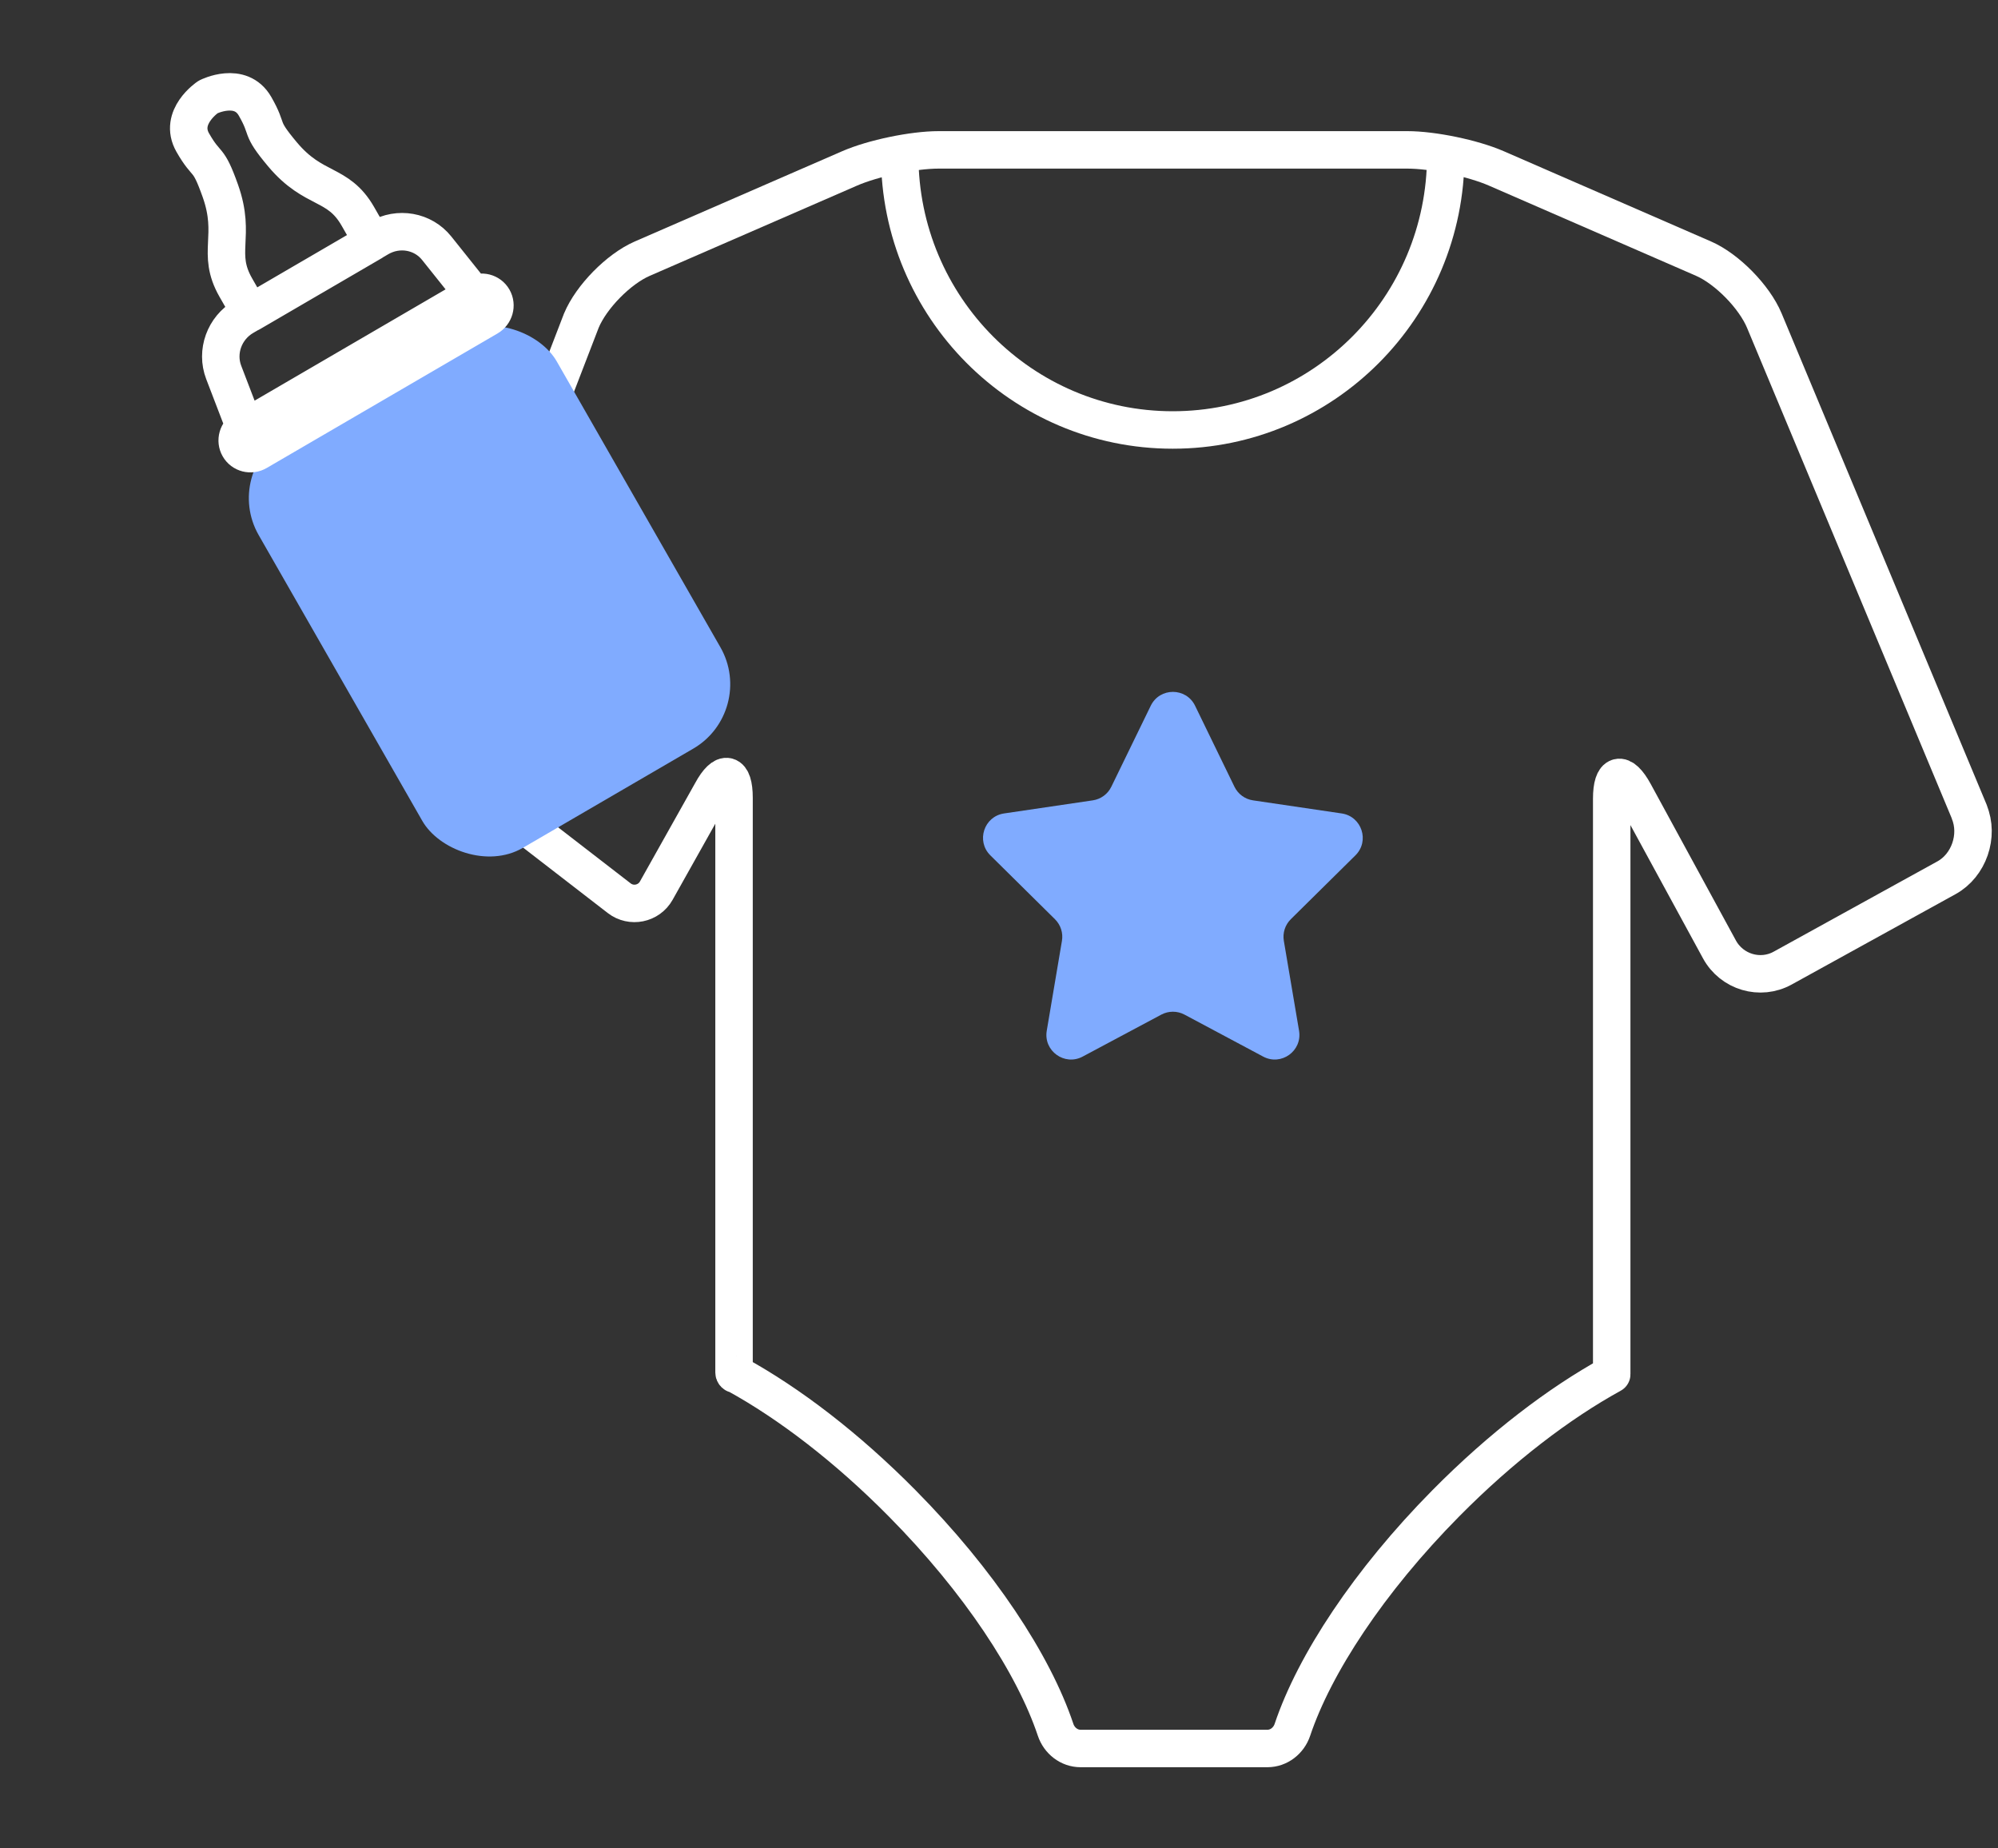
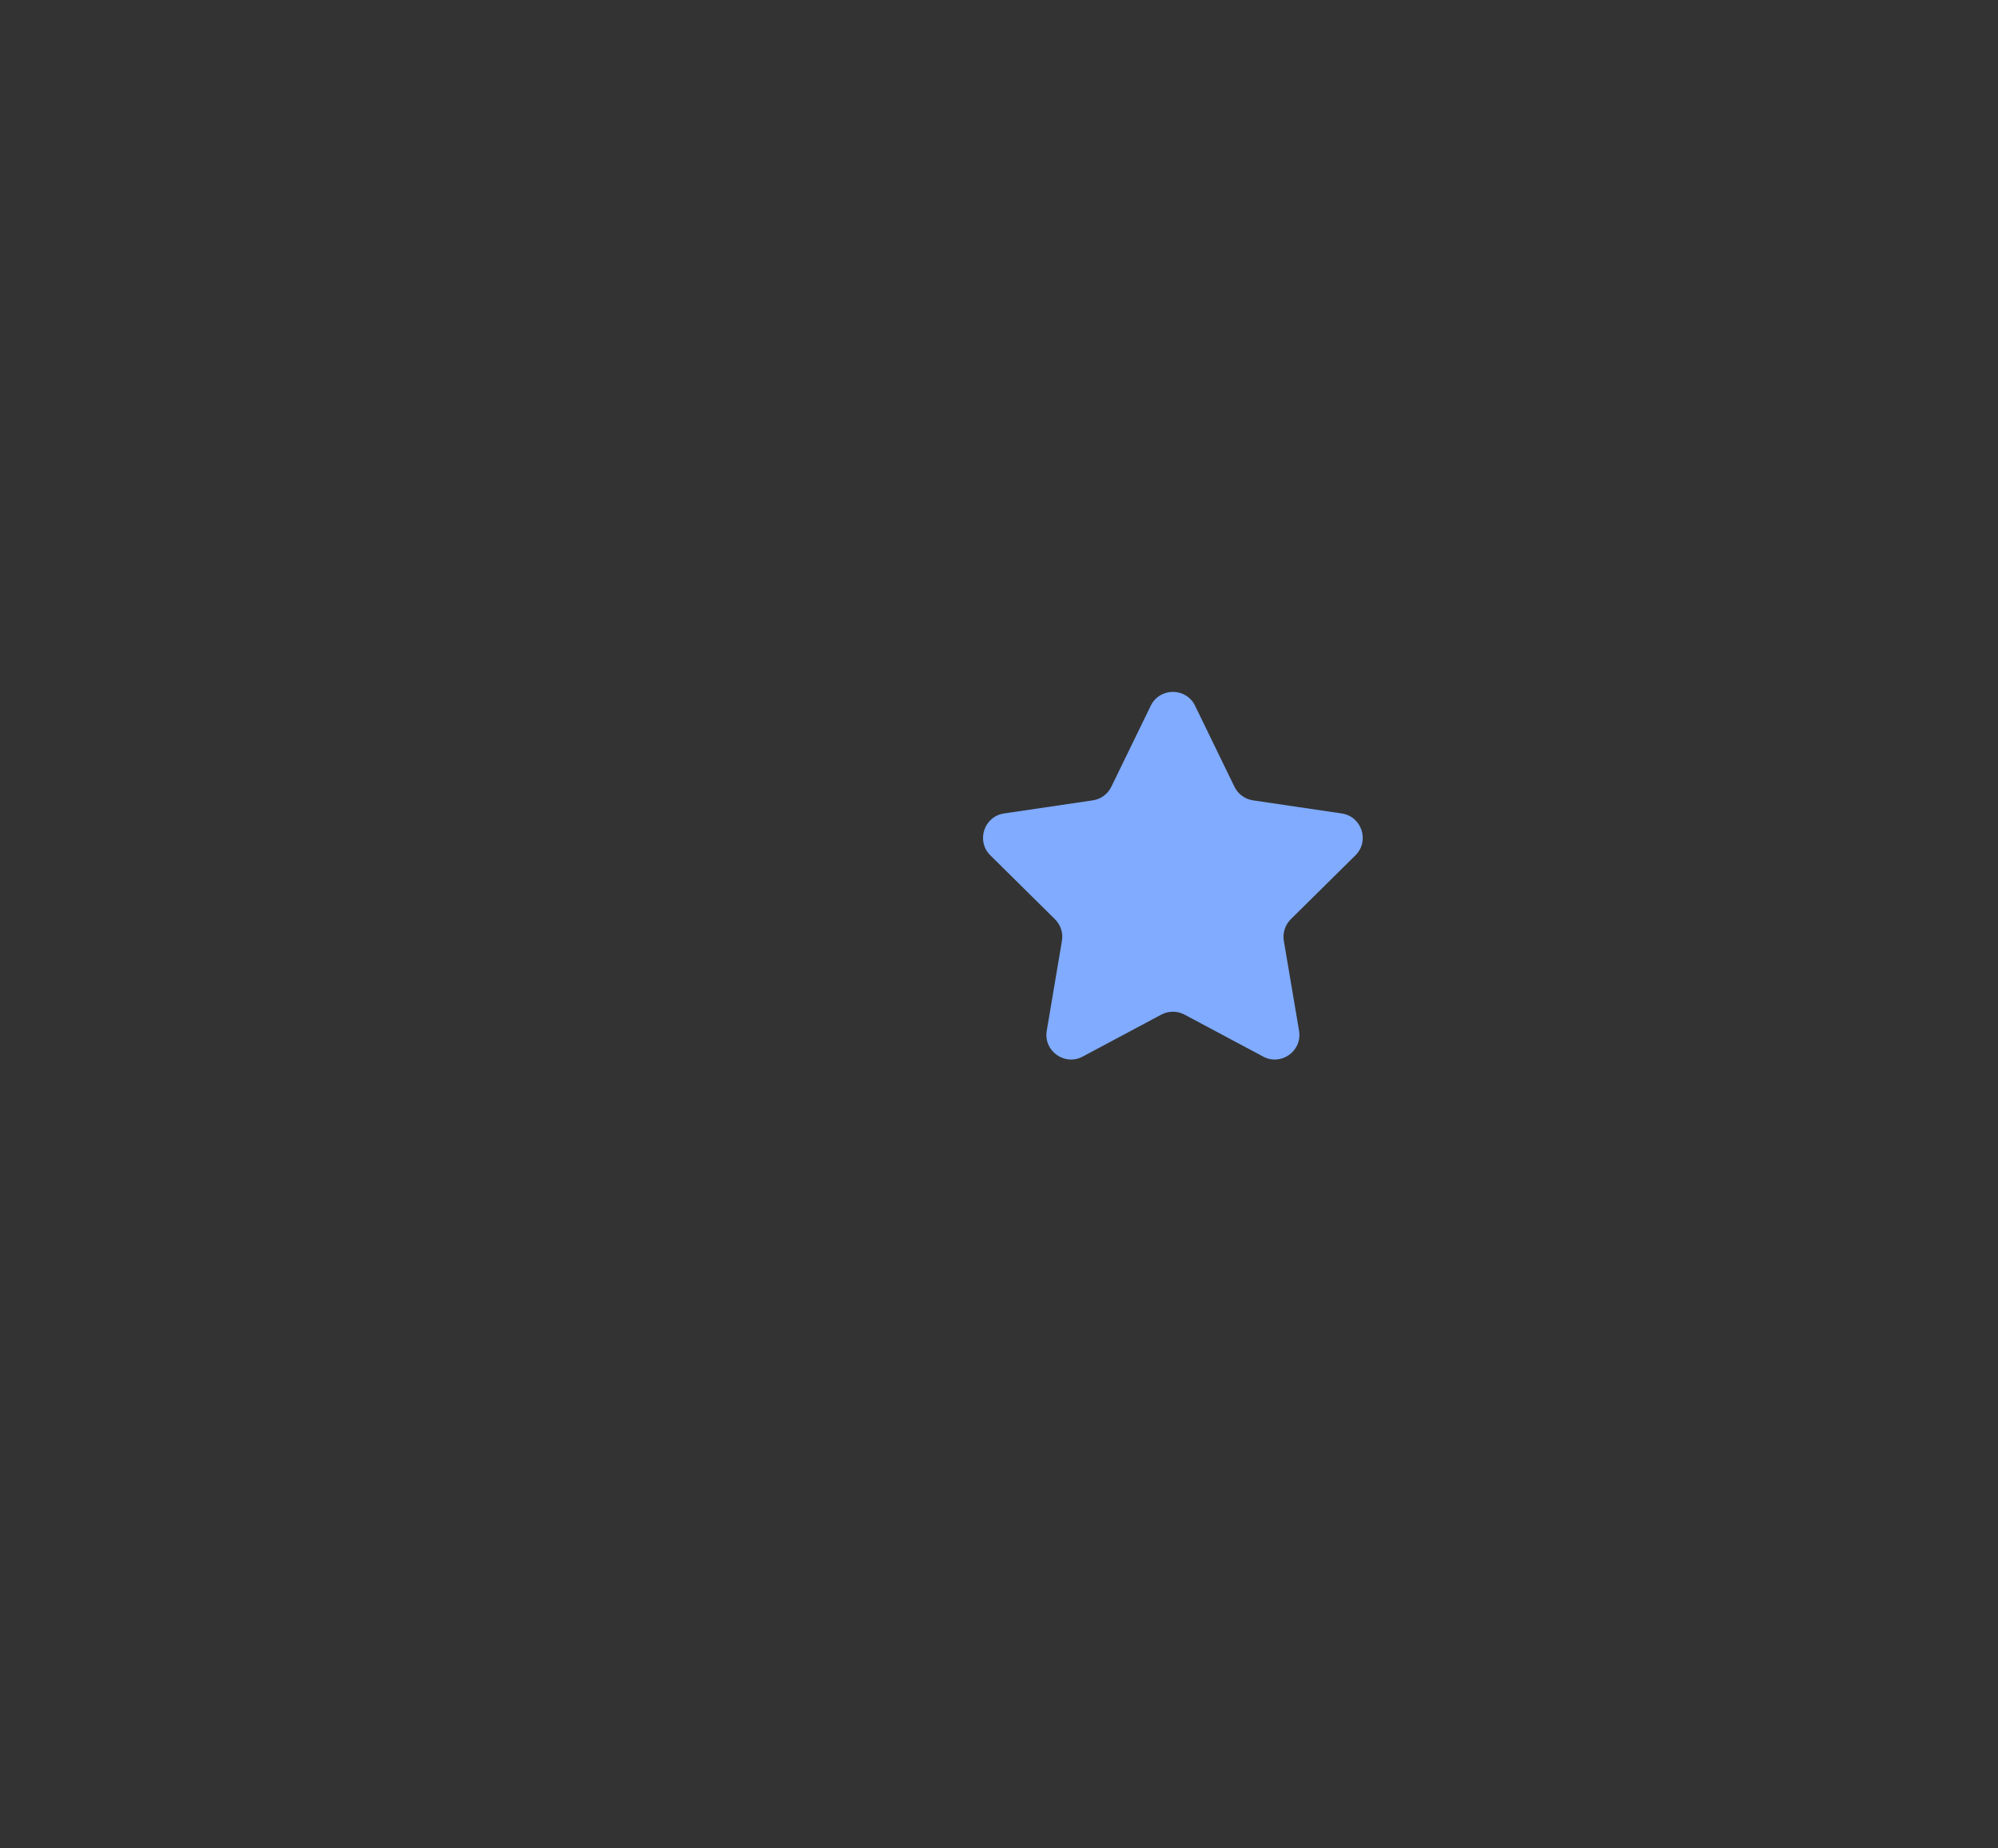
<svg xmlns="http://www.w3.org/2000/svg" width="80" height="74" viewBox="0 0 80 74" fill="none">
  <rect x="0" y="0" width="80" height="74" fill="#333333" stroke="none" />
-   <path d="M70.644 12.836L78.852 32.501C78.852 32.502 78.852 32.503 78.85 32.503C78.849 32.503 78.848 32.505 78.849 32.506C79.245 33.461 78.835 34.646 77.939 35.14L71.379 38.757C70.479 39.255 69.34 38.916 68.846 38.008L65.433 31.74C64.937 30.833 64.533 30.938 64.533 31.975V55.019C64.533 55.021 64.532 55.022 64.53 55.022L64.529 55.022C62.434 56.172 60.107 57.941 57.889 60.185C54.808 63.302 52.626 66.631 51.748 69.252C51.602 69.687 51.206 70 50.747 70H43.267C42.807 70 42.411 69.686 42.266 69.251C41.389 66.628 39.205 63.3 36.123 60.185C33.911 57.947 31.593 56.181 29.499 55.031C29.488 55.025 29.476 55.022 29.464 55.022C29.424 55.022 29.391 54.989 29.391 54.948V31.941C29.391 30.904 28.987 30.799 28.494 31.706L26.277 35.657C25.978 36.189 25.276 36.332 24.793 35.959L17.559 30.37C17.224 30.111 17.088 29.669 17.221 29.267L18.809 24.433L23.277 12.836C23.675 11.881 24.771 10.768 25.71 10.358L34.017 6.743C34.956 6.333 36.561 6 37.584 6H56.348C57.371 6 58.976 6.333 59.915 6.743L68.211 10.355C69.15 10.765 70.245 11.881 70.644 12.836Z" stroke="white" stroke-width="1.5" stroke-linecap="round" stroke-linejoin="round" />
-   <path d="M36.024 6.223C36.024 12.294 40.92 17.214 46.956 17.214C52.992 17.214 57.888 12.294 57.888 6.223" stroke="white" stroke-width="1.5" stroke-linecap="round" stroke-linejoin="round" />
  <path d="M46.076 28.254C46.436 27.514 47.491 27.514 47.851 28.254L49.428 31.498C49.57 31.791 49.849 31.995 50.171 32.042L53.721 32.566C54.526 32.684 54.85 33.672 54.271 34.244L51.684 36.8C51.455 37.027 51.351 37.35 51.405 37.667L52.014 41.264C52.151 42.073 51.3 42.686 50.577 42.3L47.428 40.62C47.138 40.465 46.789 40.465 46.499 40.62L43.35 42.3C42.627 42.686 41.775 42.074 41.912 41.265L42.52 37.667C42.574 37.35 42.469 37.027 42.241 36.801L39.654 34.244C39.075 33.672 39.398 32.684 40.203 32.566L43.754 32.042C44.076 31.995 44.355 31.791 44.497 31.498L46.076 28.254Z" fill="#80ABFF" />
  <g clip-path="url(#clip0_507_40824)">
-     <rect width="13.816" height="19.101" rx="2.96" transform="matrix(0.864 -0.503 0.497 0.868 8.886 18.852)" fill="#80ABFF" />
-     <path d="M8.326 3.887C8.326 3.887 7.133 4.686 7.718 5.709C8.303 6.731 8.315 6.211 8.822 7.639C9.475 9.478 8.644 10.118 9.442 11.513L10.026 12.533L12.46 11.114M10.023 12.528L9.762 12.68C8.982 13.134 8.641 14.081 8.957 14.908L9.81 17.132L14.38 14.469M9.812 17.136L9.773 17.159C9.513 17.31 9.42 17.641 9.567 17.897C9.713 18.154 10.044 18.238 10.303 18.087L14.913 15.401M8.345 3.876C8.345 3.876 9.627 3.233 10.212 4.256C10.797 5.278 10.345 5.028 11.316 6.185C12.568 7.676 13.533 7.27 14.331 8.665L14.914 9.684L12.48 11.103M14.911 9.68L15.172 9.528C15.952 9.073 16.935 9.248 17.486 9.938L18.969 11.795L14.399 14.458M18.971 11.799L19.01 11.776C19.27 11.625 19.6 11.709 19.747 11.965C19.894 12.222 19.801 12.553 19.541 12.704L14.932 15.39" stroke="white" stroke-width="1.5" stroke-linecap="round" stroke-linejoin="round" />
-   </g>
+     </g>
  <defs>
    <clipPath id="clip0_507_40824">
-       <rect width="24" height="35" fill="white" transform="translate(6)" />
-     </clipPath>
+       </clipPath>
  </defs>
</svg>